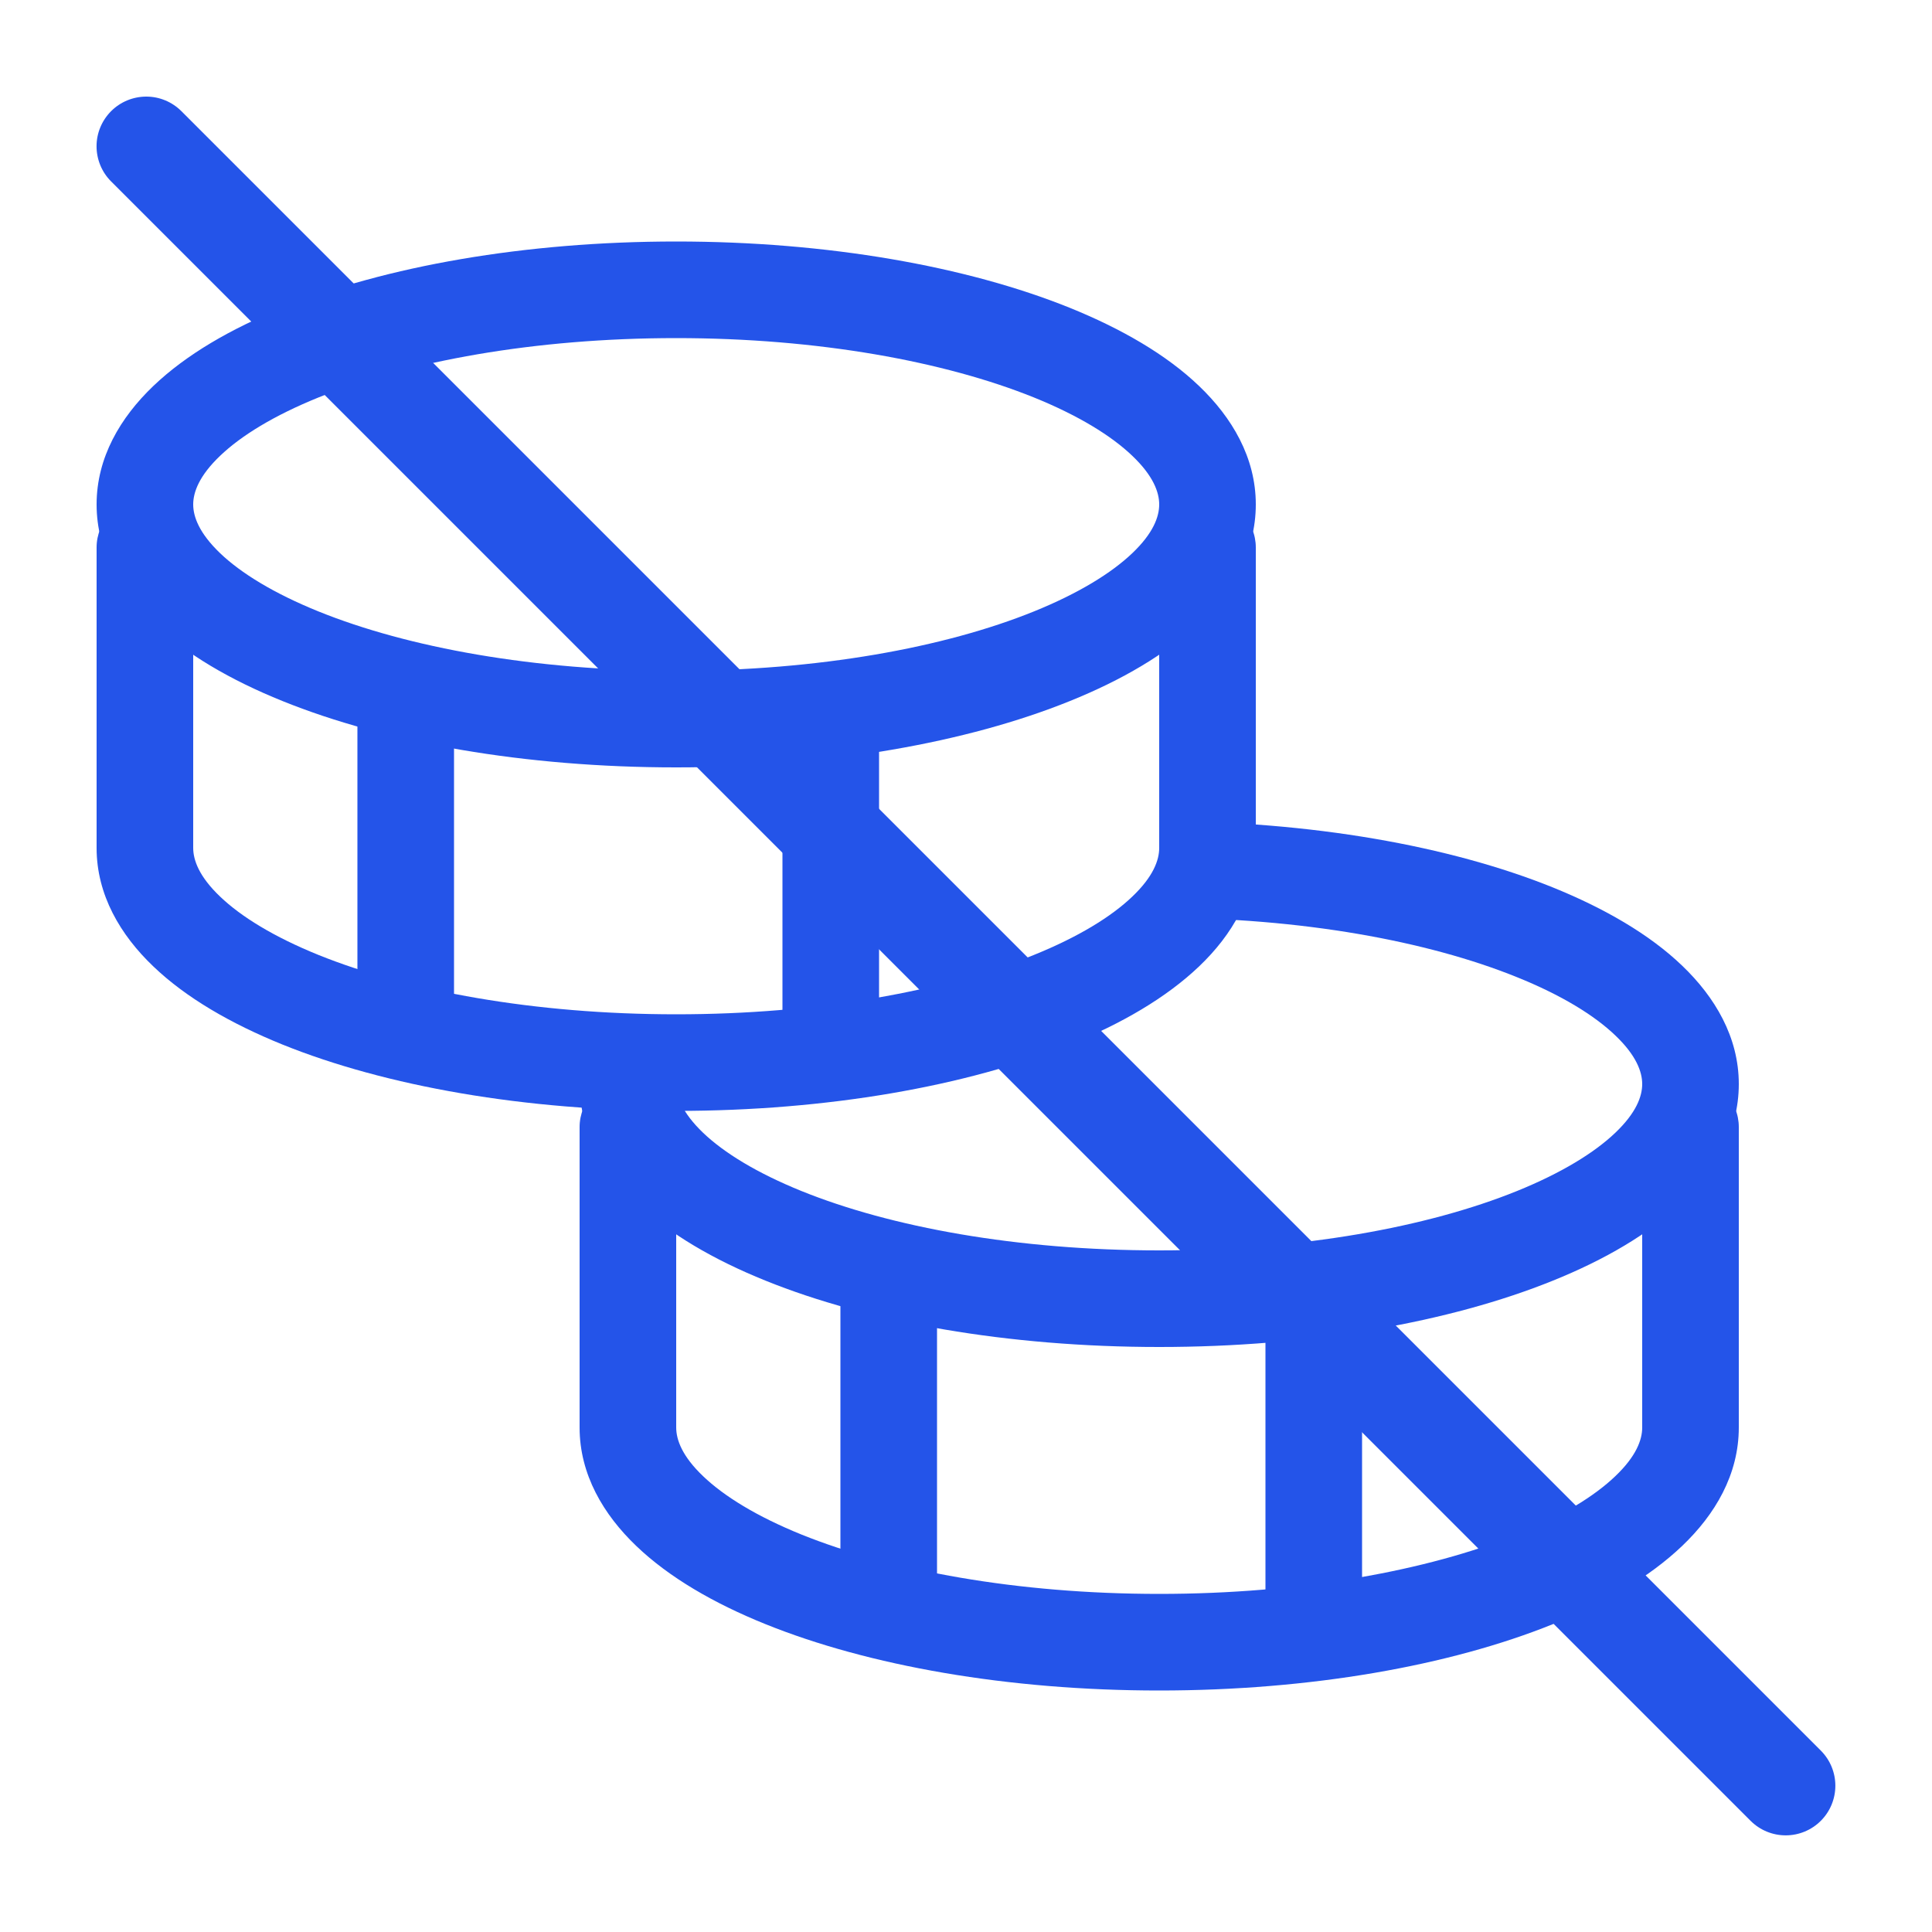
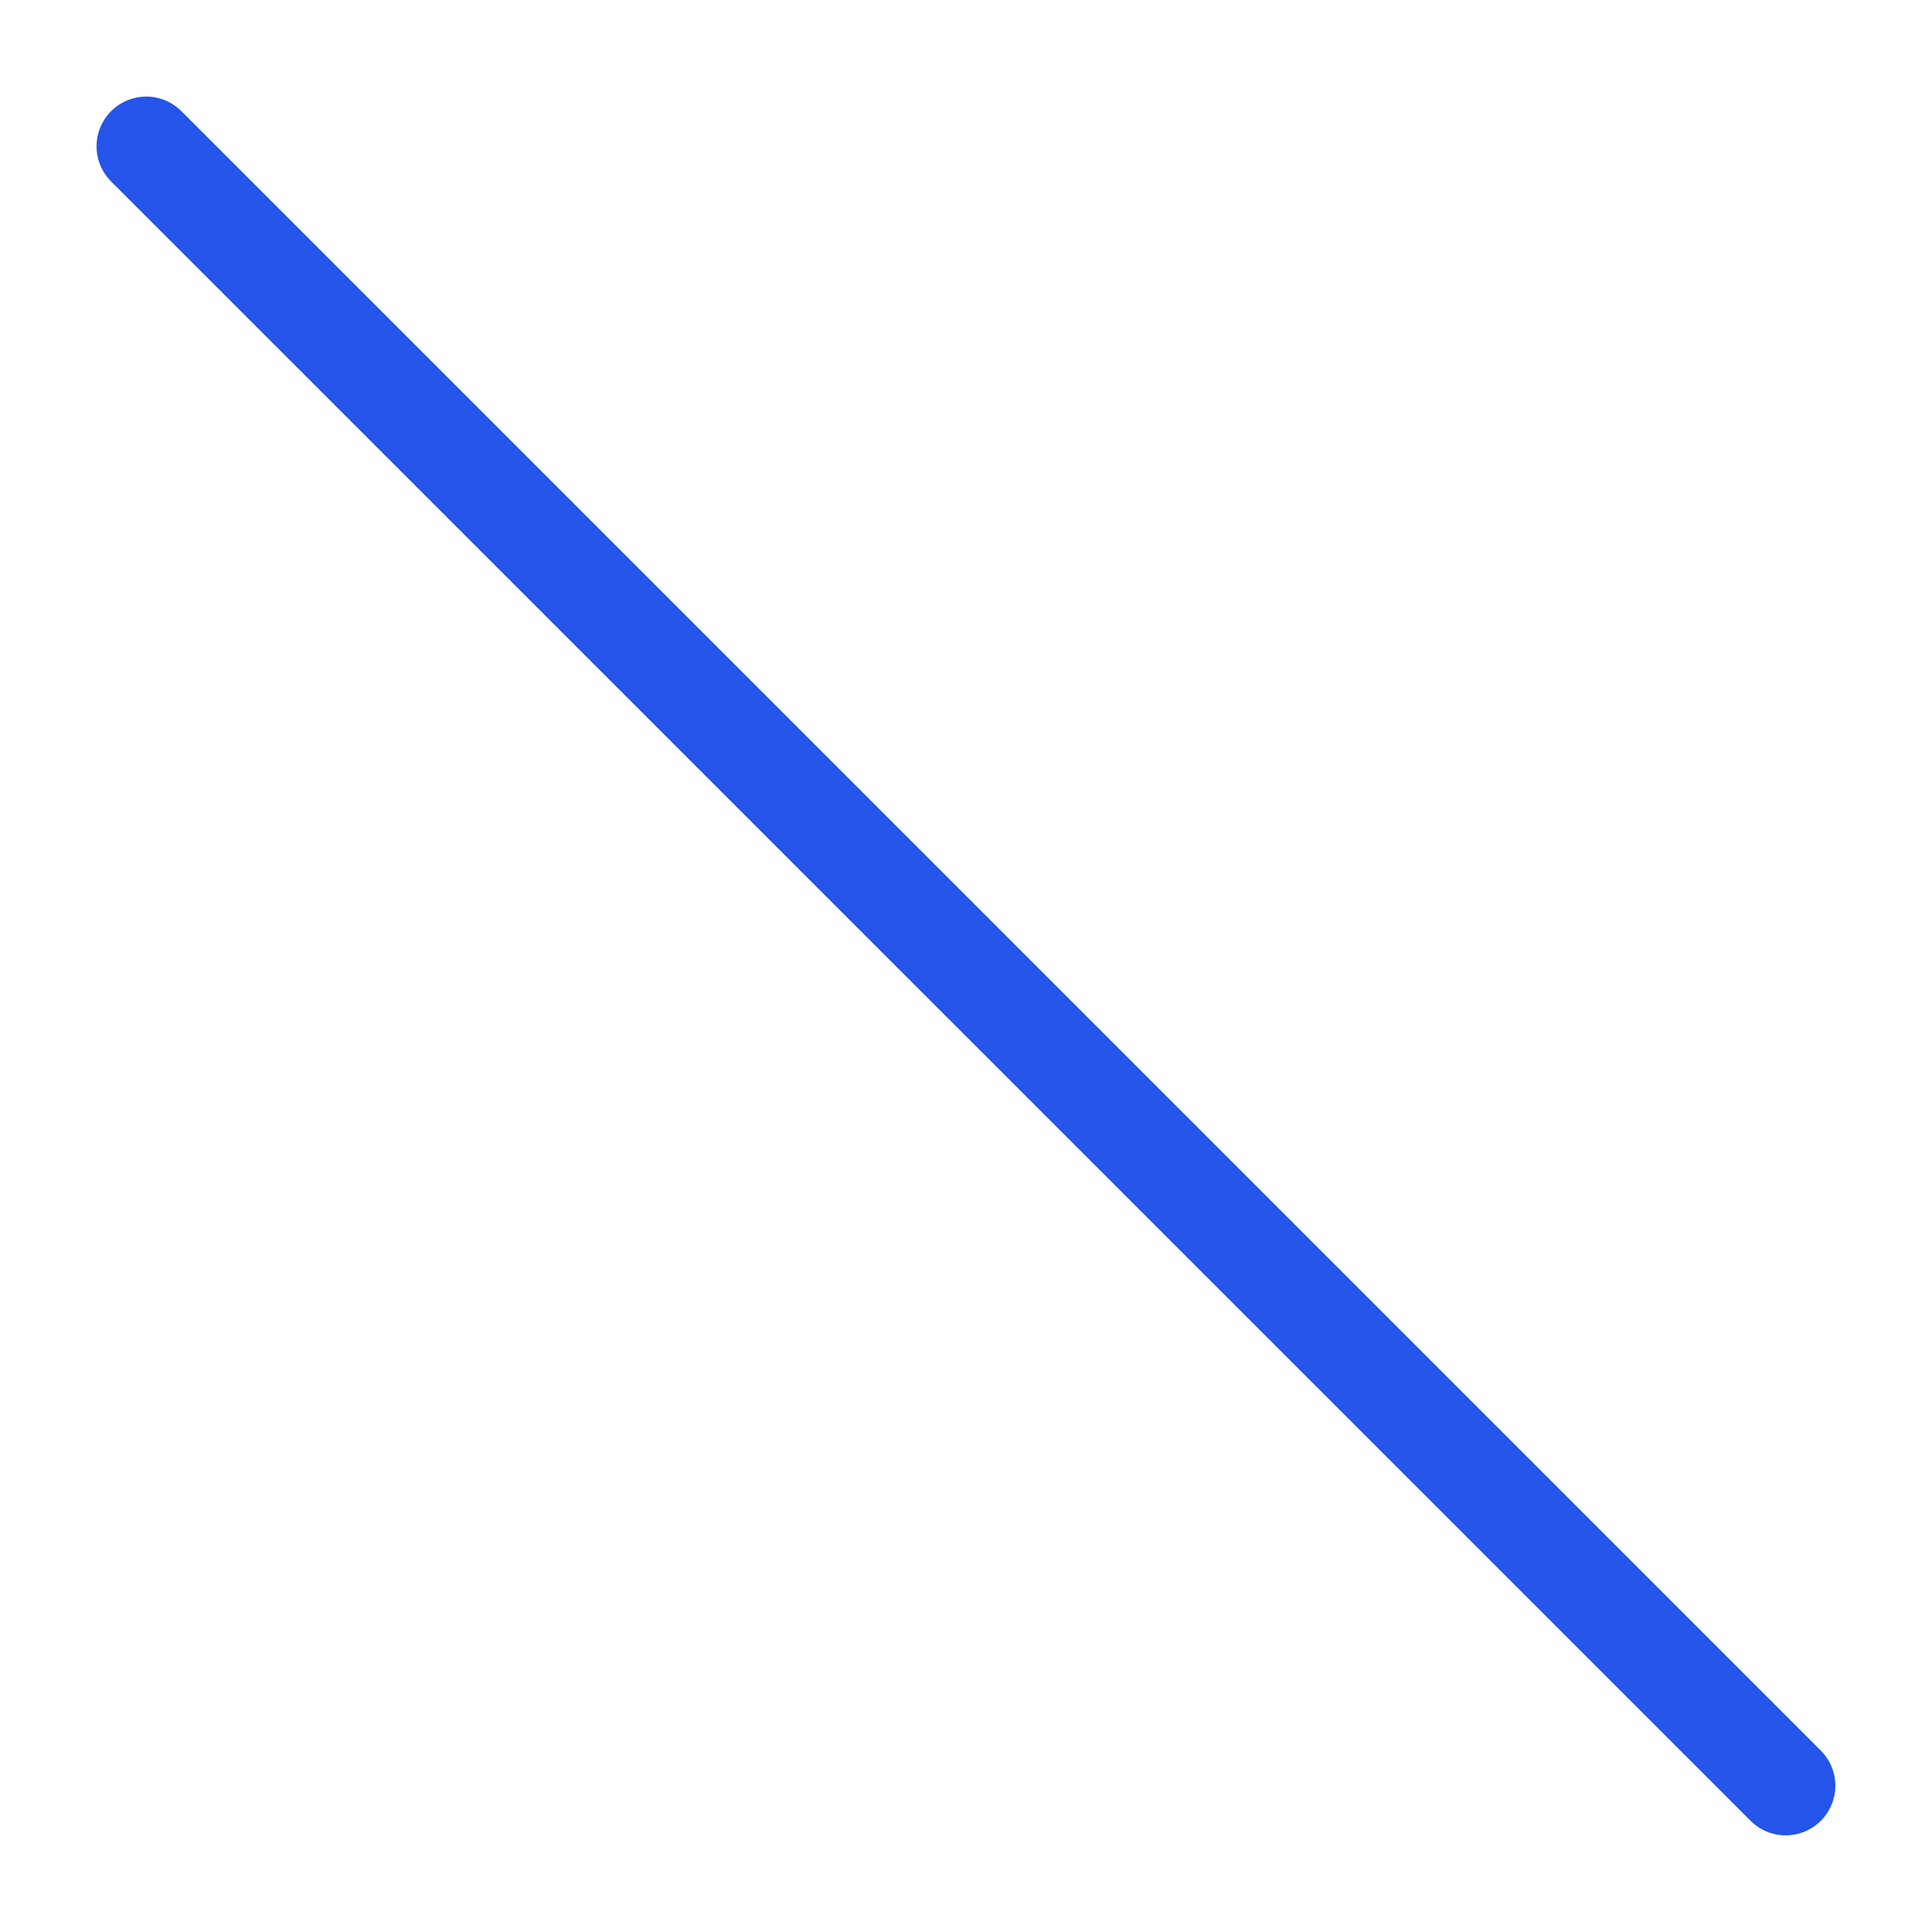
<svg xmlns="http://www.w3.org/2000/svg" width="40" height="40" viewBox="0 0 40 40" fill="none">
-   <path fill-rule="evenodd" clip-rule="evenodd" d="M31.404 20.23C29.56 19.484 26.94 19 24 19V17C27.134 17 30.016 17.512 32.152 18.374C33.218 18.806 34.148 19.342 34.826 19.992C35.506 20.642 36 21.472 36 22.444C36 23.418 35.508 24.246 34.826 24.898C34.146 25.546 33.218 26.084 32.152 26.514C30.016 27.378 27.132 27.888 24 27.888C20.866 27.888 17.984 27.378 15.848 26.514C14.782 26.084 13.852 25.546 13.174 24.898C12.494 24.246 12 23.418 12 22.444H14C14 22.698 14.124 23.038 14.556 23.452C14.988 23.866 15.672 24.286 16.596 24.66C18.442 25.406 21.058 25.888 24 25.888C26.94 25.888 29.56 25.406 31.404 24.66C32.328 24.286 33.01 23.866 33.444 23.452C33.878 23.038 34 22.698 34 22.444C34 22.19 33.876 21.85 33.444 21.438C33.01 21.022 32.328 20.602 31.404 20.23Z" fill="#2454E9" />
-   <path fill-rule="evenodd" clip-rule="evenodd" d="M13 22.334C13.265 22.334 13.52 22.439 13.707 22.627C13.895 22.814 14 23.069 14 23.334V29.554C14 29.81 14.124 30.15 14.556 30.562C14.99 30.978 15.672 31.398 16.596 31.772C18.442 32.516 21.058 33 24 33C26.94 33 29.56 32.516 31.404 31.772C32.328 31.398 33.01 30.978 33.444 30.562C33.876 30.15 34 29.81 34 29.556V23.334C34 23.069 34.105 22.814 34.293 22.627C34.48 22.439 34.735 22.334 35 22.334C35.265 22.334 35.52 22.439 35.707 22.627C35.895 22.814 36 23.069 36 23.334V29.554C36 30.53 35.508 31.358 34.826 32.008C34.144 32.658 33.218 33.194 32.152 33.626C30.016 34.488 27.132 35 24 35C20.866 35 17.984 34.488 15.848 33.626C14.782 33.196 13.852 32.658 13.174 32.008C12.494 31.358 12 30.528 12 29.556V23.334C12 23.069 12.105 22.814 12.293 22.627C12.48 22.439 12.735 22.334 13 22.334Z" fill="#2454E9" />
-   <path fill-rule="evenodd" clip-rule="evenodd" d="M17.4 33.452V26H19.4V33.452H17.4ZM26.2 33V27H28.2V33H26.2ZM4.556 9.438C4.124 9.85 4 10.19 4 10.444C4 10.698 4.124 11.038 4.556 11.452C4.988 11.866 5.672 12.286 6.596 12.66C8.442 13.406 11.058 13.888 14 13.888C16.94 13.888 19.56 13.406 21.404 12.66C22.328 12.286 23.01 11.866 23.444 11.452C23.878 11.038 24 10.698 24 10.444C24 10.19 23.876 9.85 23.444 9.438C23.01 9.022 22.328 8.602 21.404 8.228C19.558 7.484 16.94 7 14 7C11.06 7 8.44 7.484 6.596 8.228C5.672 8.602 4.99 9.022 4.556 9.438ZM5.848 6.374C7.984 5.512 10.868 5 14 5C17.134 5 20.016 5.512 22.152 6.374C23.218 6.806 24.148 7.342 24.826 7.992C25.506 8.642 26 9.472 26 10.444C26 11.418 25.508 12.246 24.826 12.898C24.146 13.546 23.218 14.084 22.152 14.514C20.016 15.378 17.132 15.888 14 15.888C10.866 15.888 7.984 15.378 5.848 14.514C4.782 14.084 3.852 13.546 3.174 12.898C2.494 12.246 2 11.418 2 10.444C2 9.472 2.492 8.644 3.174 7.992C3.856 7.34 4.782 6.806 5.848 6.374Z" fill="#2454E9" />
-   <path fill-rule="evenodd" clip-rule="evenodd" d="M3 10.334C3.265 10.334 3.52 10.439 3.707 10.627C3.895 10.814 4 11.069 4 11.334V17.554C4 17.81 4.124 18.15 4.556 18.562C4.99 18.978 5.672 19.398 6.596 19.772C8.442 20.516 11.058 21 14 21C16.94 21 19.56 20.516 21.404 19.772C22.328 19.398 23.01 18.978 23.444 18.562C23.876 18.15 24 17.81 24 17.556V11.334C24 11.069 24.105 10.814 24.293 10.627C24.48 10.439 24.735 10.334 25 10.334C25.265 10.334 25.52 10.439 25.707 10.627C25.895 10.814 26 11.069 26 11.334V17.554C26 18.53 25.508 19.358 24.826 20.008C24.144 20.658 23.218 21.196 22.152 21.626C20.016 22.488 17.132 23 14 23C10.866 23 7.984 22.488 5.848 21.626C4.782 21.194 3.852 20.658 3.174 20.008C2.494 19.36 2 18.528 2 17.556V11.334C2 11.069 2.105 10.814 2.293 10.627C2.48 10.439 2.735 10.334 3 10.334Z" fill="#2454E9" />
-   <path fill-rule="evenodd" clip-rule="evenodd" d="M7.4 21V14.226H9.4V21H7.4ZM16.2 21V15H18.2V21H16.2Z" fill="#2454E9" />
  <path d="M2.3 3.756C2.107 3.563 1.999 3.301 1.999 3.028C1.999 2.755 2.108 2.494 2.301 2.301C2.494 2.108 2.756 2 3.029 2C3.302 2 3.563 2.109 3.756 2.302L37.698 36.244C37.891 36.437 37.999 36.698 37.999 36.971C37.999 37.244 37.891 37.505 37.698 37.698C37.505 37.891 37.244 37.999 36.971 37.999C36.698 37.999 36.437 37.891 36.244 37.698L2.3 3.756Z" fill="#2454E9" />
</svg>